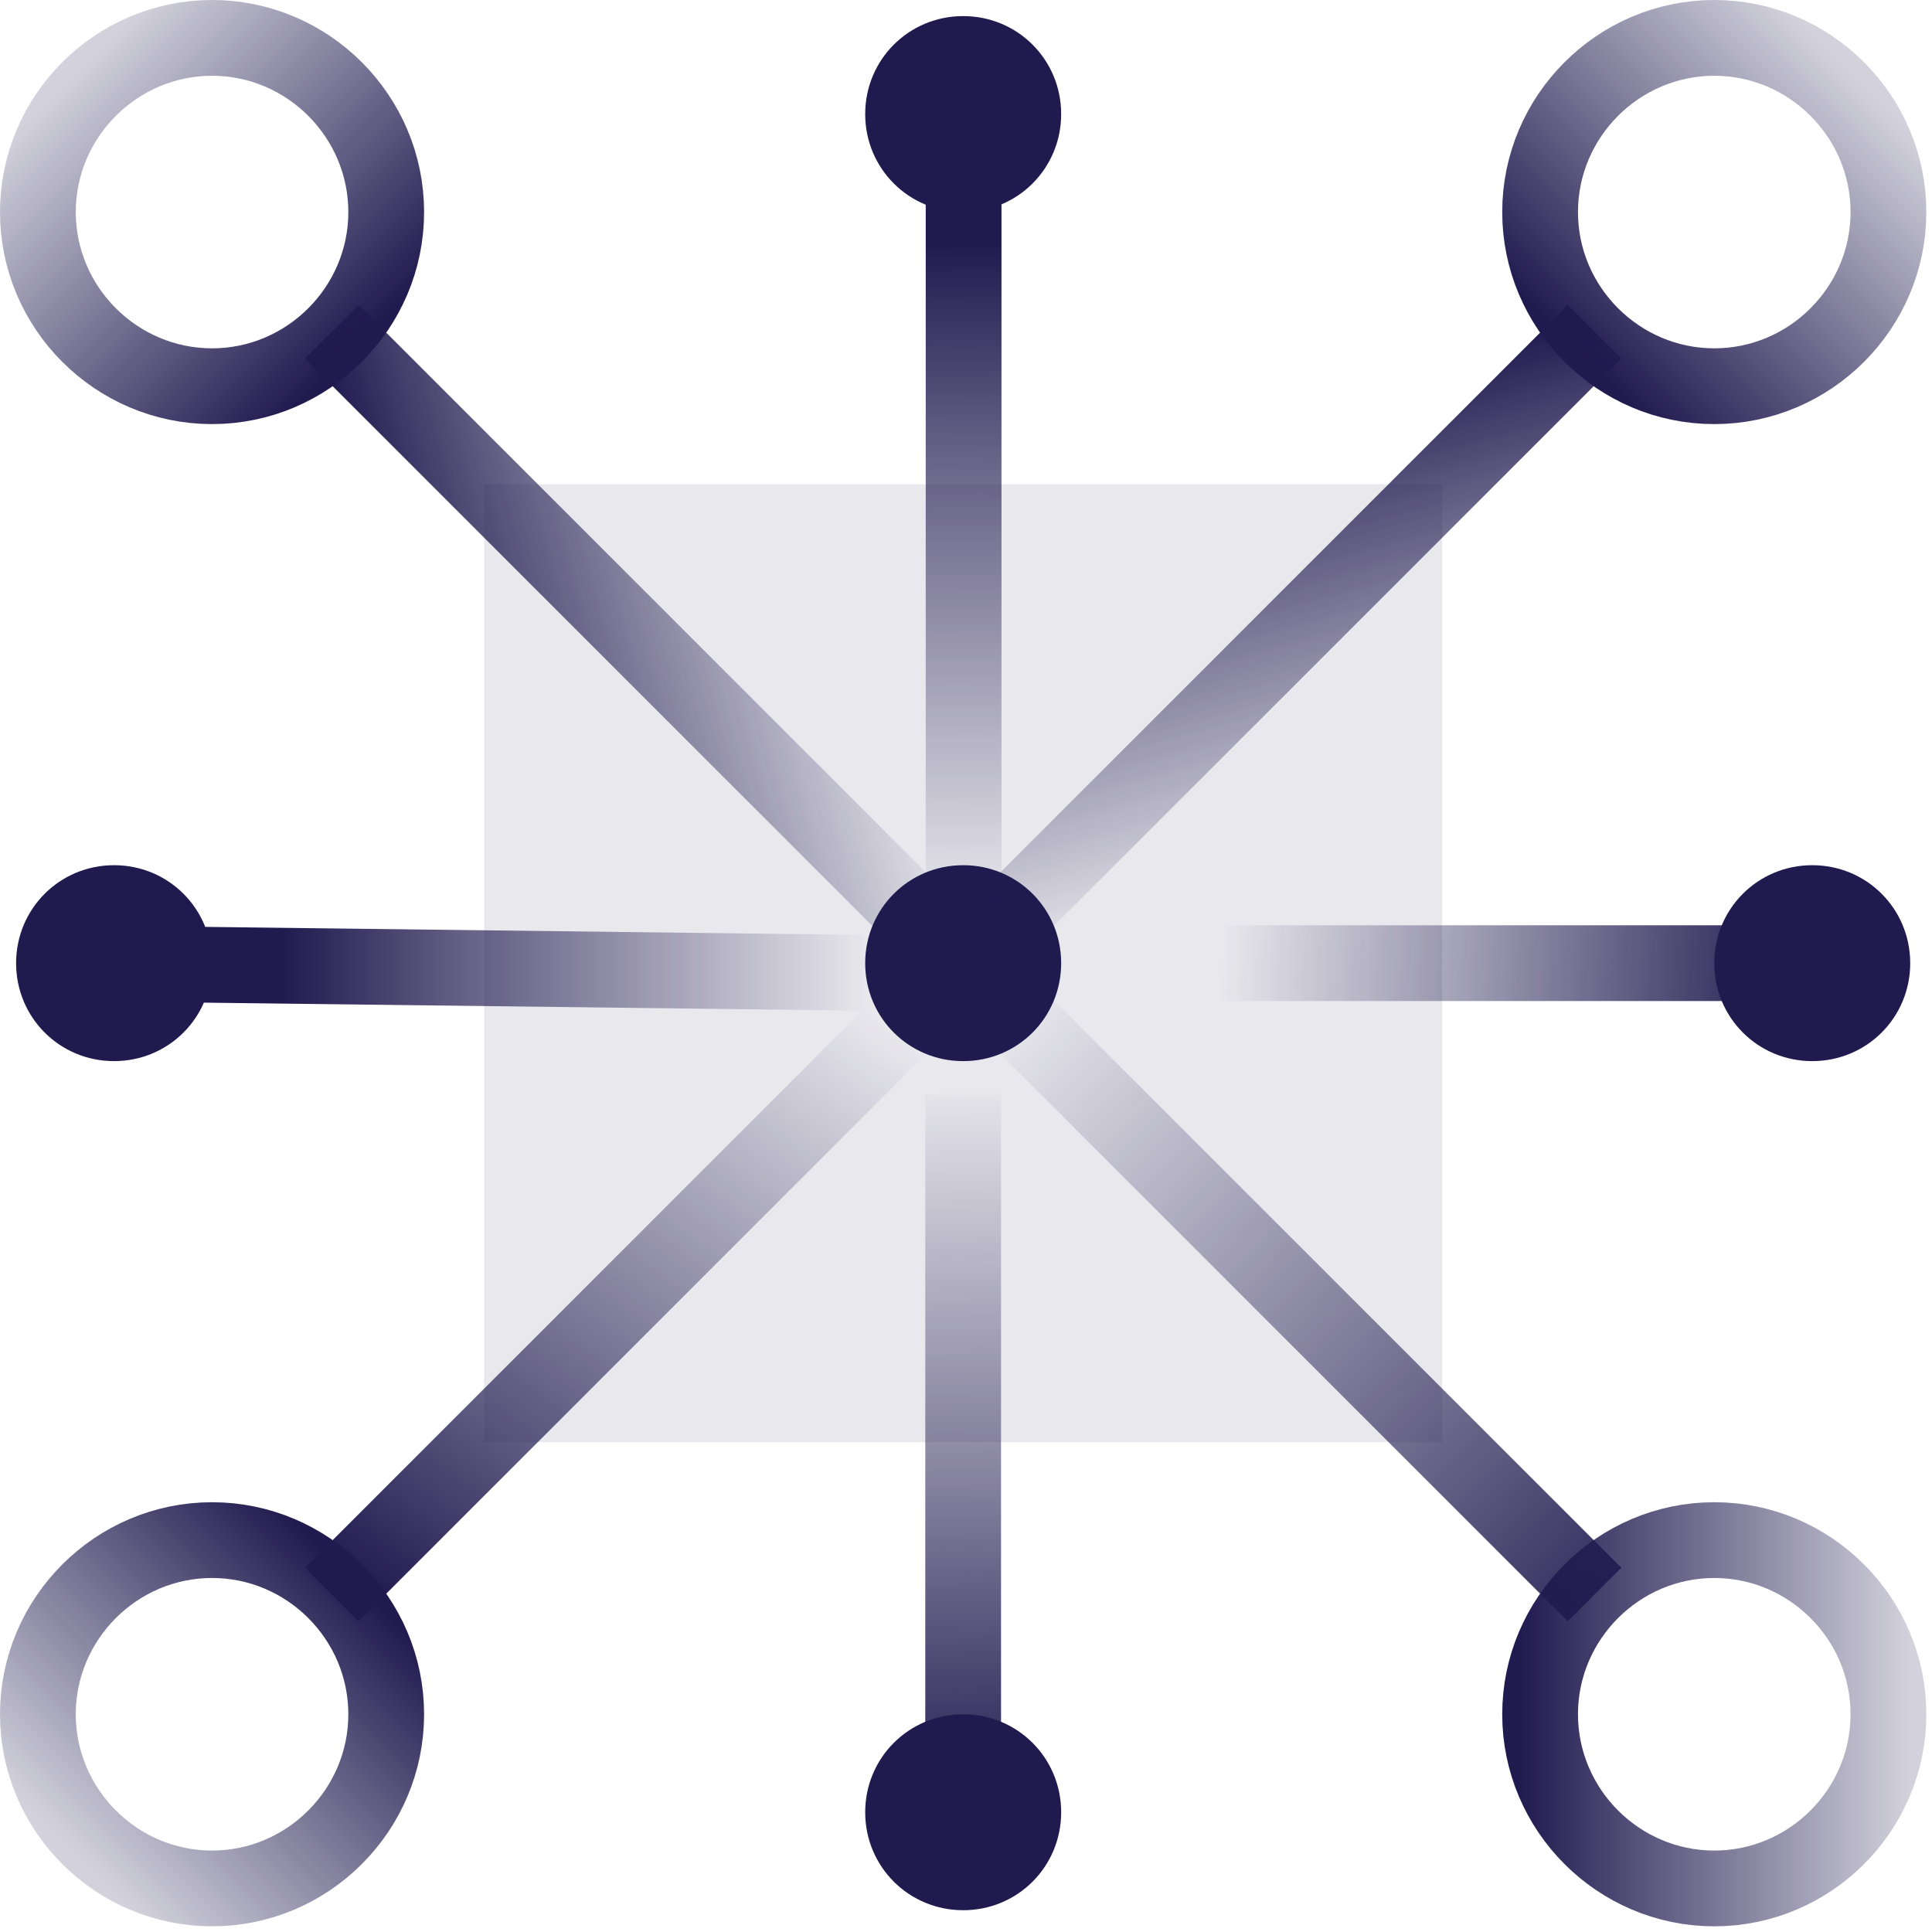
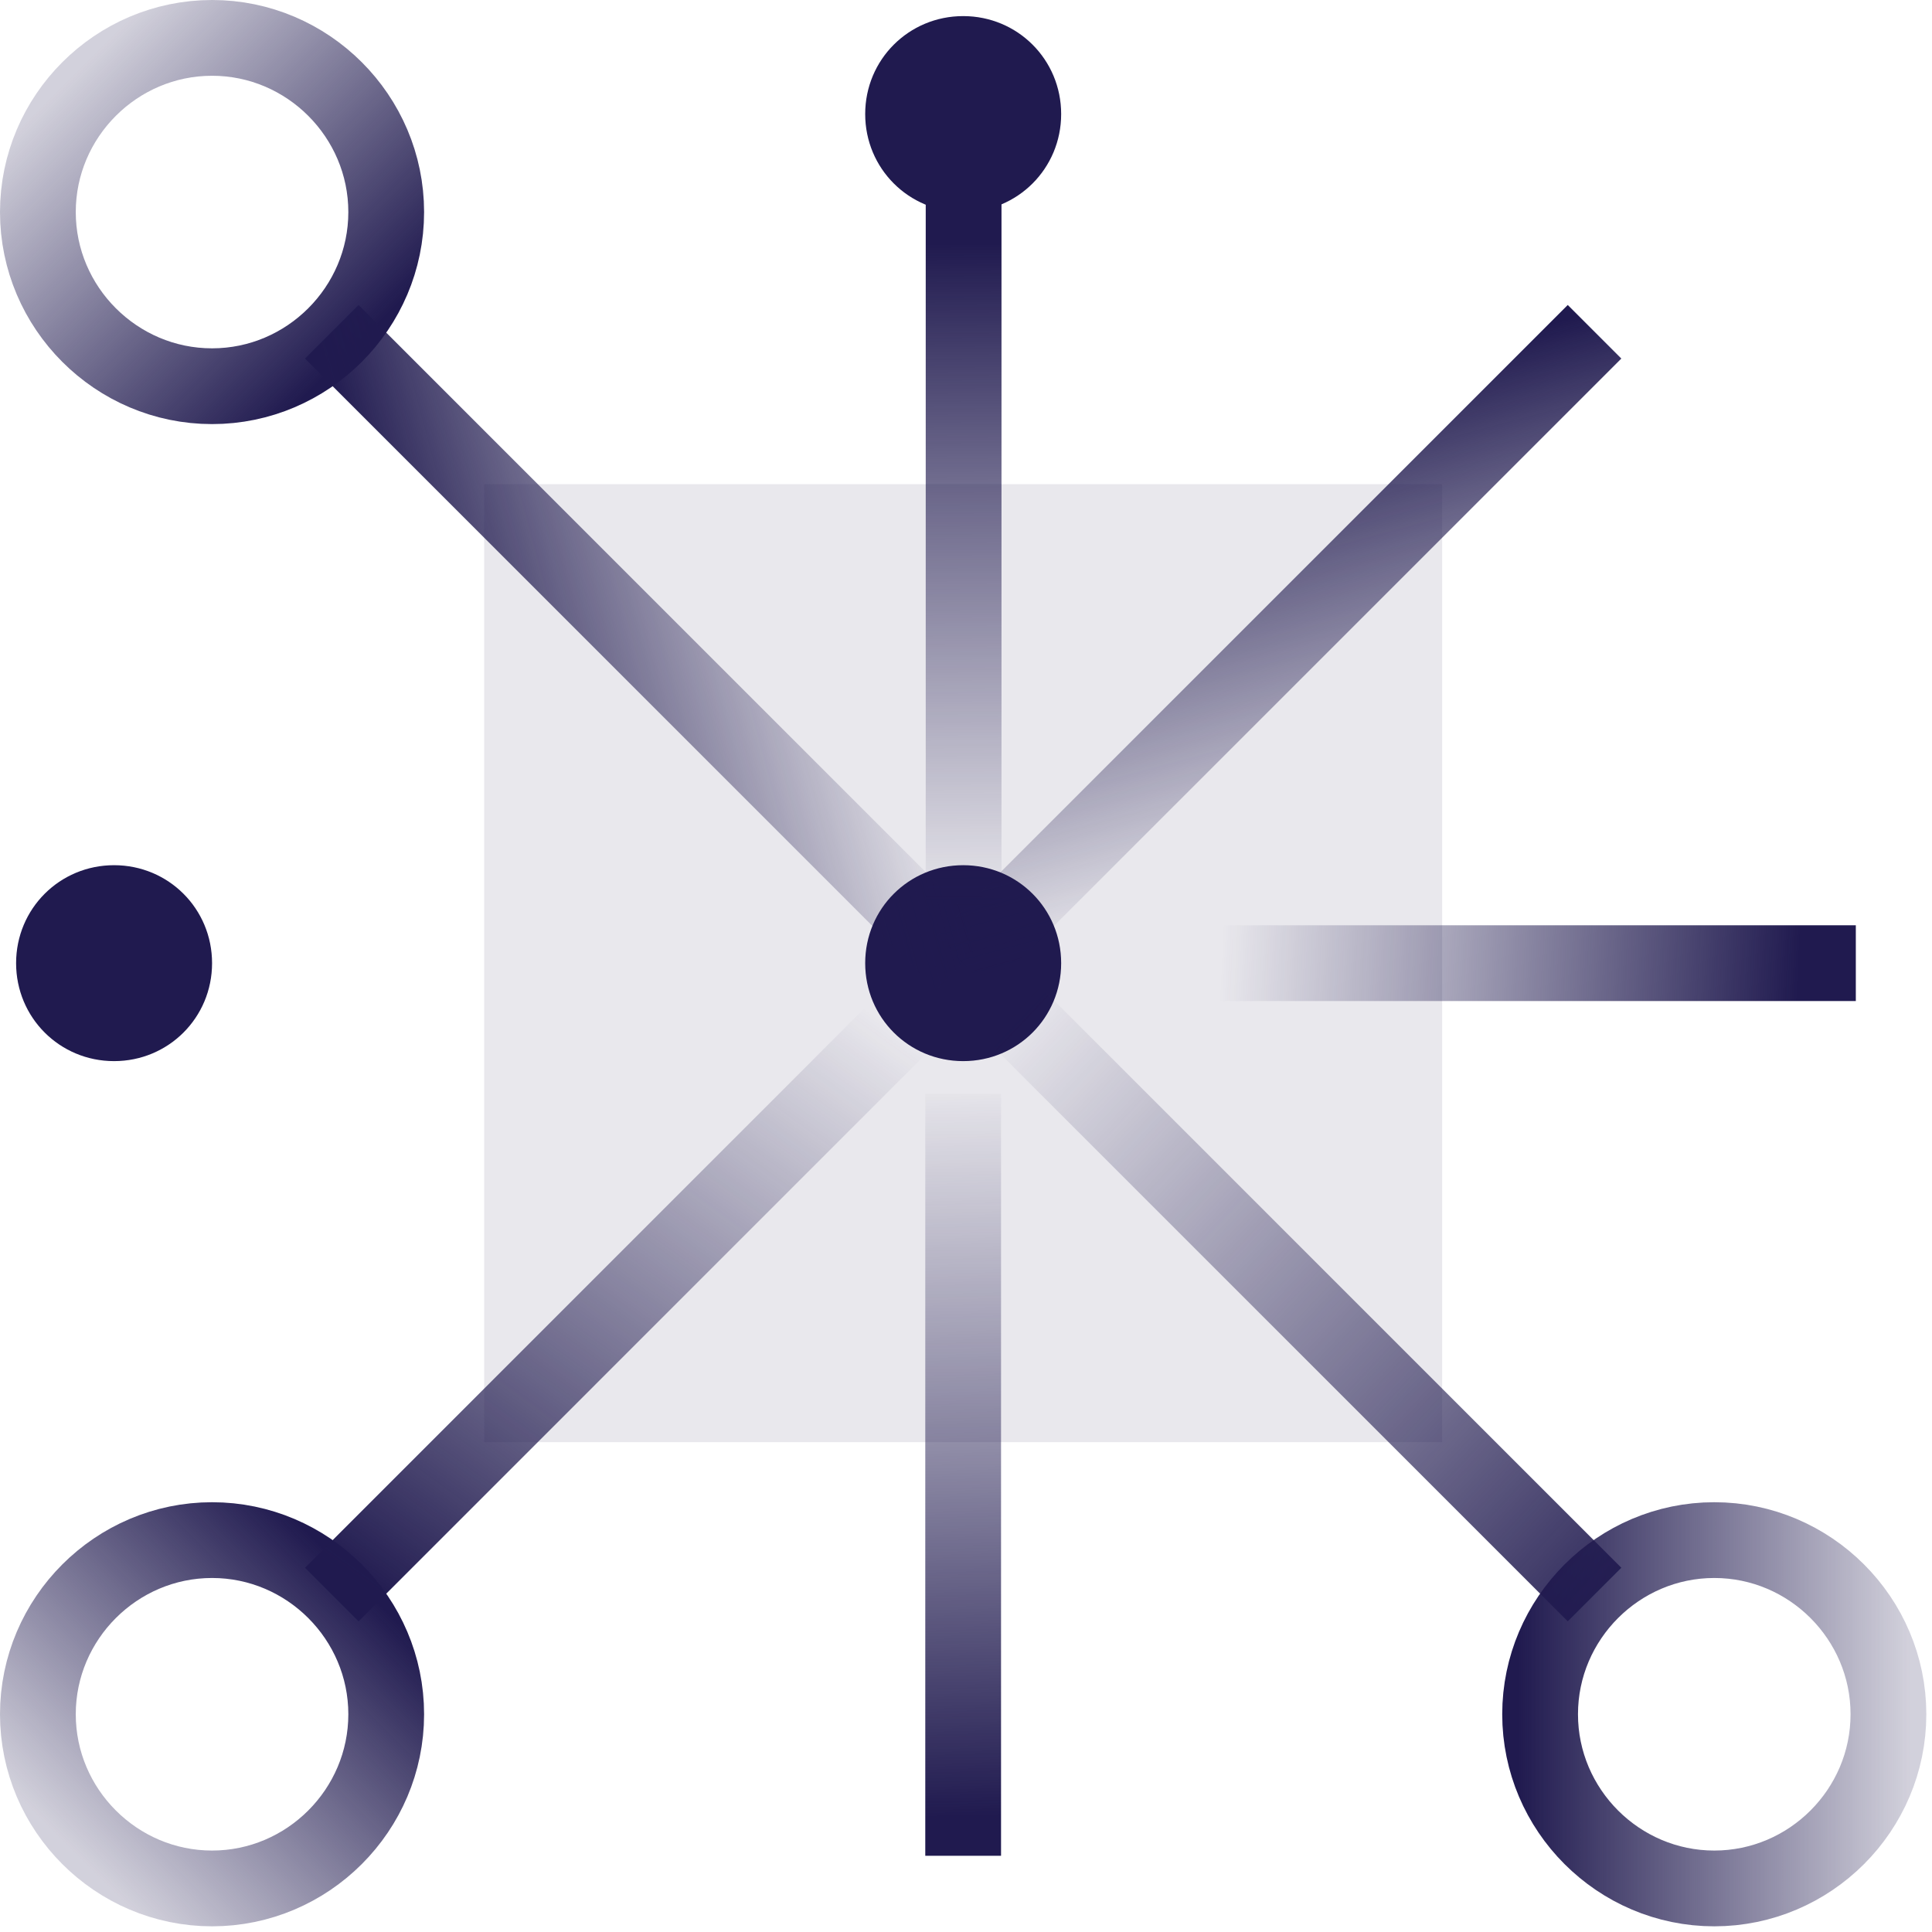
<svg xmlns="http://www.w3.org/2000/svg" width="51" height="51" viewBox="0 0 51 51" fill="none">
  <path opacity="0.1" d="M38.069 12.781H12.781V38.069H38.069V12.781Z" fill="#201A4F" />
  <path d="M25.426 5.597C26.862 5.597 28.012 4.448 28.012 3.011C28.012 1.574 26.862 0.425 25.426 0.425C23.989 0.425 22.839 1.574 22.839 3.011C22.839 4.448 23.989 5.597 25.426 5.597Z" fill="#201A4F" />
  <path d="M25.426 28.011C26.862 28.011 28.012 26.862 28.012 25.425C28.012 23.988 26.862 22.839 25.426 22.839C23.989 22.839 22.839 23.988 22.839 25.425C22.839 26.862 23.989 28.011 25.426 28.011Z" fill="#201A4F" />
-   <path d="M25.426 50.425C26.862 50.425 28.012 49.276 28.012 47.839C28.012 46.402 26.862 45.253 25.426 45.253C23.989 45.253 22.839 46.402 22.839 47.839C22.839 49.276 23.989 50.425 25.426 50.425Z" fill="#201A4F" />
  <path d="M3.011 28.011C4.448 28.011 5.598 26.862 5.598 25.425C5.598 23.988 4.448 22.839 3.011 22.839C1.575 22.839 0.425 23.988 0.425 25.425C0.425 26.862 1.575 28.011 3.011 28.011Z" fill="#201A4F" />
-   <path d="M47.839 28.011C49.276 28.011 50.425 26.862 50.425 25.425C50.425 23.988 49.276 22.839 47.839 22.839C46.402 22.839 45.253 23.988 45.253 25.425C45.253 26.862 46.402 28.011 47.839 28.011Z" fill="#201A4F" />
  <path d="M5.598 10.195C8.126 10.195 10.195 8.126 10.195 5.598C10.195 3.069 8.126 1 5.598 1C3.069 1 1 3.069 1 5.598C1 8.126 3.069 10.195 5.598 10.195Z" stroke="url(#paint0_linear_10136_5544)" stroke-width="2" stroke-miterlimit="10" />
  <path d="M45.253 49.85C47.782 49.85 49.85 47.781 49.85 45.252C49.85 42.724 47.782 40.655 45.253 40.655C42.724 40.655 40.655 42.724 40.655 45.252C40.655 47.781 42.724 49.85 45.253 49.85Z" stroke="url(#paint1_linear_10136_5544)" stroke-width="2" stroke-miterlimit="10" />
  <path d="M5.598 49.85C8.126 49.85 10.195 47.781 10.195 45.252C10.195 42.724 8.126 40.655 5.598 40.655C3.069 40.655 1 42.724 1 45.252C1 47.781 3.069 49.85 5.598 49.85Z" stroke="url(#paint2_linear_10136_5544)" stroke-width="2" stroke-miterlimit="10" />
-   <path d="M45.253 10.195C47.782 10.195 49.85 8.126 49.85 5.598C49.85 3.069 47.782 1 45.253 1C42.724 1 40.655 3.069 40.655 5.598C40.655 8.126 42.724 10.195 45.253 10.195Z" stroke="url(#paint3_linear_10136_5544)" stroke-width="2" stroke-miterlimit="10" />
  <path d="M42.092 42.092L25.425 25.425" stroke="url(#paint4_linear_10136_5544)" stroke-width="2" stroke-miterlimit="10" />
  <path d="M42.092 8.758L25.425 25.424" stroke="url(#paint5_linear_10136_5544)" stroke-width="2" stroke-miterlimit="10" />
  <path d="M8.759 8.758L25.425 25.424" stroke="url(#paint6_linear_10136_5544)" stroke-width="2" stroke-miterlimit="10" />
  <path d="M8.759 42.092L25.425 25.425" stroke="url(#paint7_linear_10136_5544)" stroke-width="2" stroke-miterlimit="10" />
  <path d="M48.989 25.425H28.873" stroke="url(#paint8_linear_10136_5544)" stroke-width="2" stroke-miterlimit="10" />
  <path d="M25.437 2.149L25.437 25.137" stroke="url(#paint9_linear_10136_5544)" stroke-width="2" stroke-miterlimit="10" />
-   <path d="M1.862 25.425L25.437 25.712" stroke="url(#paint10_linear_10136_5544)" stroke-width="2" stroke-miterlimit="10" />
  <path d="M25.425 48.988V28.873" stroke="url(#paint11_linear_10136_5544)" stroke-width="2" stroke-miterlimit="10" />
  <defs>
    <linearGradient id="paint0_linear_10136_5544" x1="1.948" y1="1.943" x2="9.259" y2="9.259" gradientUnits="userSpaceOnUse">
      <stop stop-color="#201A4F" stop-opacity="0.2" />
      <stop offset="1" stop-color="#201A4F" />
    </linearGradient>
    <linearGradient id="paint1_linear_10136_5544" x1="50.425" y1="45.252" x2="40.08" y2="45.252" gradientUnits="userSpaceOnUse">
      <stop stop-color="#201A4F" stop-opacity="0.2" />
      <stop offset="1" stop-color="#201A4F" />
    </linearGradient>
    <linearGradient id="paint2_linear_10136_5544" x1="1.948" y1="48.908" x2="9.264" y2="41.592" gradientUnits="userSpaceOnUse">
      <stop stop-color="#201A4F" stop-opacity="0.2" />
      <stop offset="1" stop-color="#201A4F" />
    </linearGradient>
    <linearGradient id="paint3_linear_10136_5544" x1="48.908" y1="1.943" x2="41.592" y2="9.259" gradientUnits="userSpaceOnUse">
      <stop stop-color="#201A4F" stop-opacity="0.2" />
      <stop offset="1" stop-color="#201A4F" />
    </linearGradient>
    <linearGradient id="paint4_linear_10136_5544" x1="26.445" y1="26.925" x2="43.945" y2="43.425" gradientUnits="userSpaceOnUse">
      <stop stop-color="#201A4F" stop-opacity="0" />
      <stop offset="1" stop-color="#201A4F" />
    </linearGradient>
    <linearGradient id="paint5_linear_10136_5544" x1="35.414" y1="23.264" x2="32.103" y2="10.919" gradientUnits="userSpaceOnUse">
      <stop stop-color="#201A4F" stop-opacity="0" />
      <stop offset="1" stop-color="#201A4F" />
    </linearGradient>
    <linearGradient id="paint6_linear_10136_5544" x1="23.265" y1="15.436" x2="10.92" y2="18.746" gradientUnits="userSpaceOnUse">
      <stop stop-color="#201A4F" stop-opacity="0" />
      <stop offset="1" stop-color="#201A4F" />
    </linearGradient>
    <linearGradient id="paint7_linear_10136_5544" x1="23.945" y1="27.425" x2="10.445" y2="45.925" gradientUnits="userSpaceOnUse">
      <stop stop-color="#201A4F" stop-opacity="0" />
      <stop offset="0.885" stop-color="#201A4F" />
    </linearGradient>
    <linearGradient id="paint8_linear_10136_5544" x1="26.945" y1="25.425" x2="47.445" y2="26.425" gradientUnits="userSpaceOnUse">
      <stop offset="0.257" stop-color="#201A4F" stop-opacity="0" />
      <stop offset="1" stop-color="#201A4F" />
    </linearGradient>
    <linearGradient id="paint9_linear_10136_5544" x1="25.437" y1="23.988" x2="25.312" y2="6.433" gradientUnits="userSpaceOnUse">
      <stop stop-color="#201A4F" stop-opacity="0" />
      <stop offset="1" stop-color="#201A4F" />
    </linearGradient>
    <linearGradient id="paint10_linear_10136_5544" x1="22.945" y1="25.425" x2="7.445" y2="25.425" gradientUnits="userSpaceOnUse">
      <stop stop-color="#201A4F" stop-opacity="0" />
      <stop offset="1" stop-color="#201A4F" />
    </linearGradient>
    <linearGradient id="paint11_linear_10136_5544" x1="26.445" y1="47.925" x2="25.945" y2="28.425" gradientUnits="userSpaceOnUse">
      <stop stop-color="#201A4F" />
      <stop offset="1" stop-color="#201A4F" stop-opacity="0" />
    </linearGradient>
  </defs>
</svg>